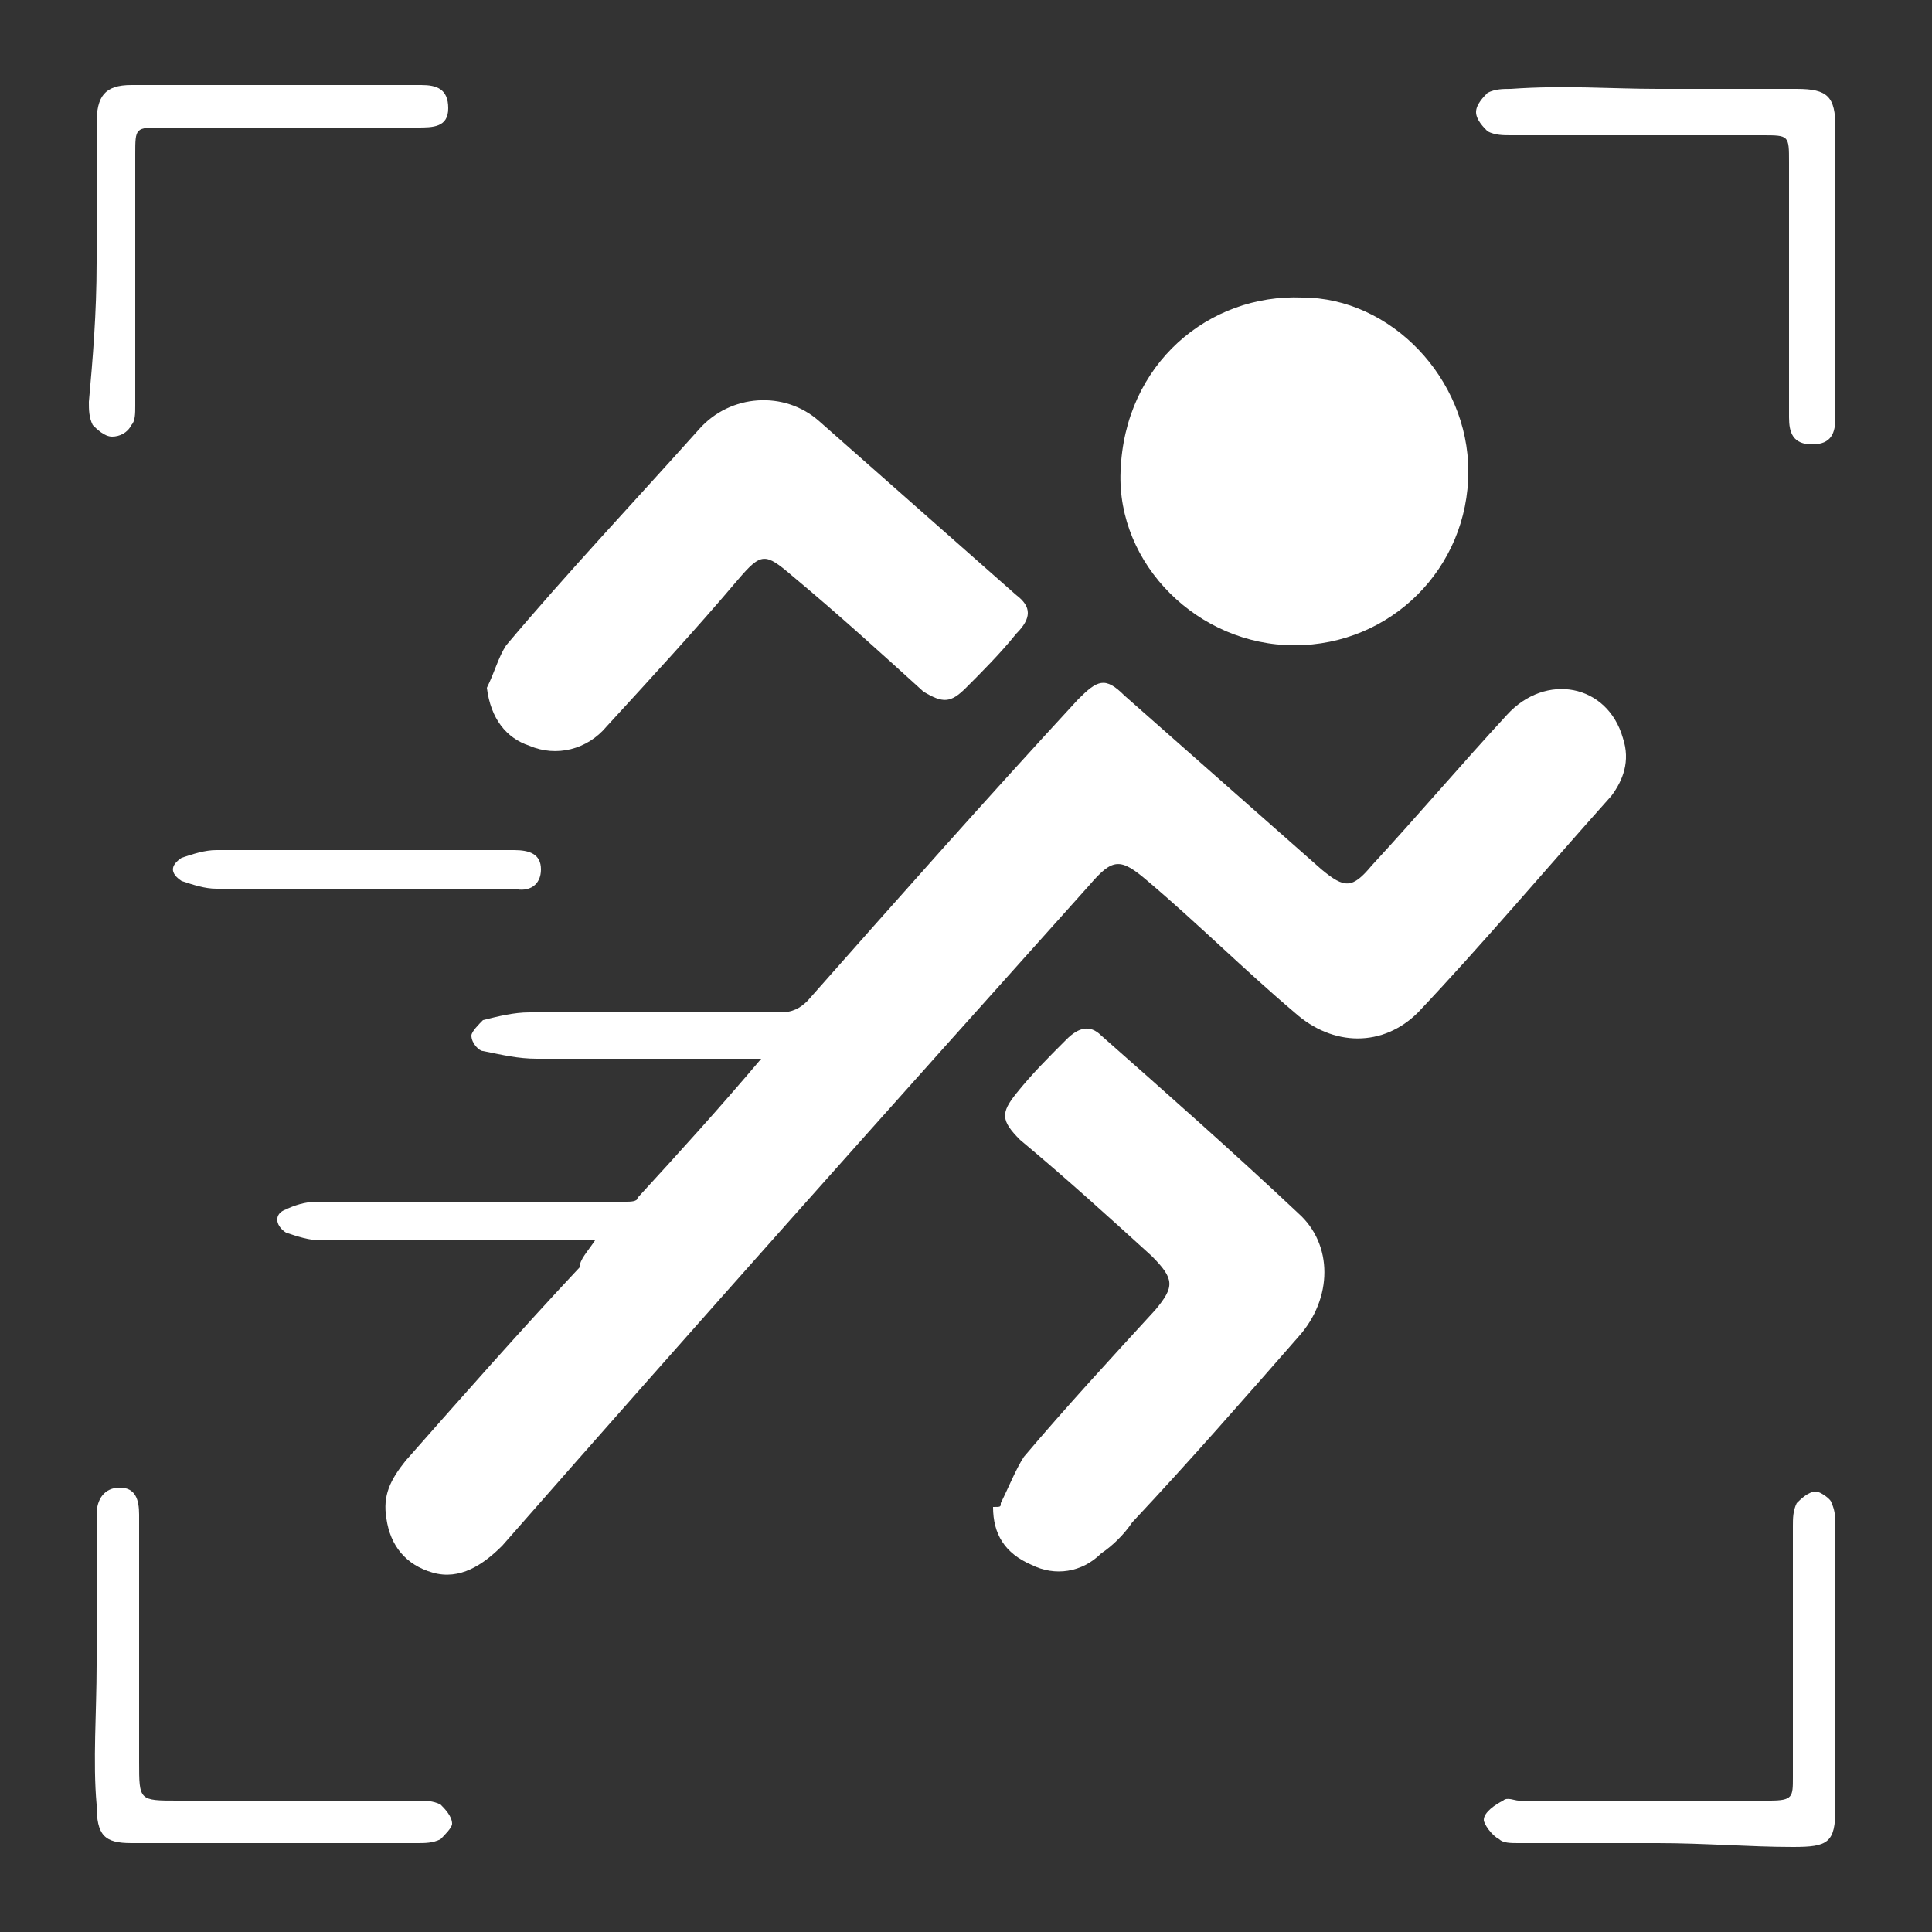
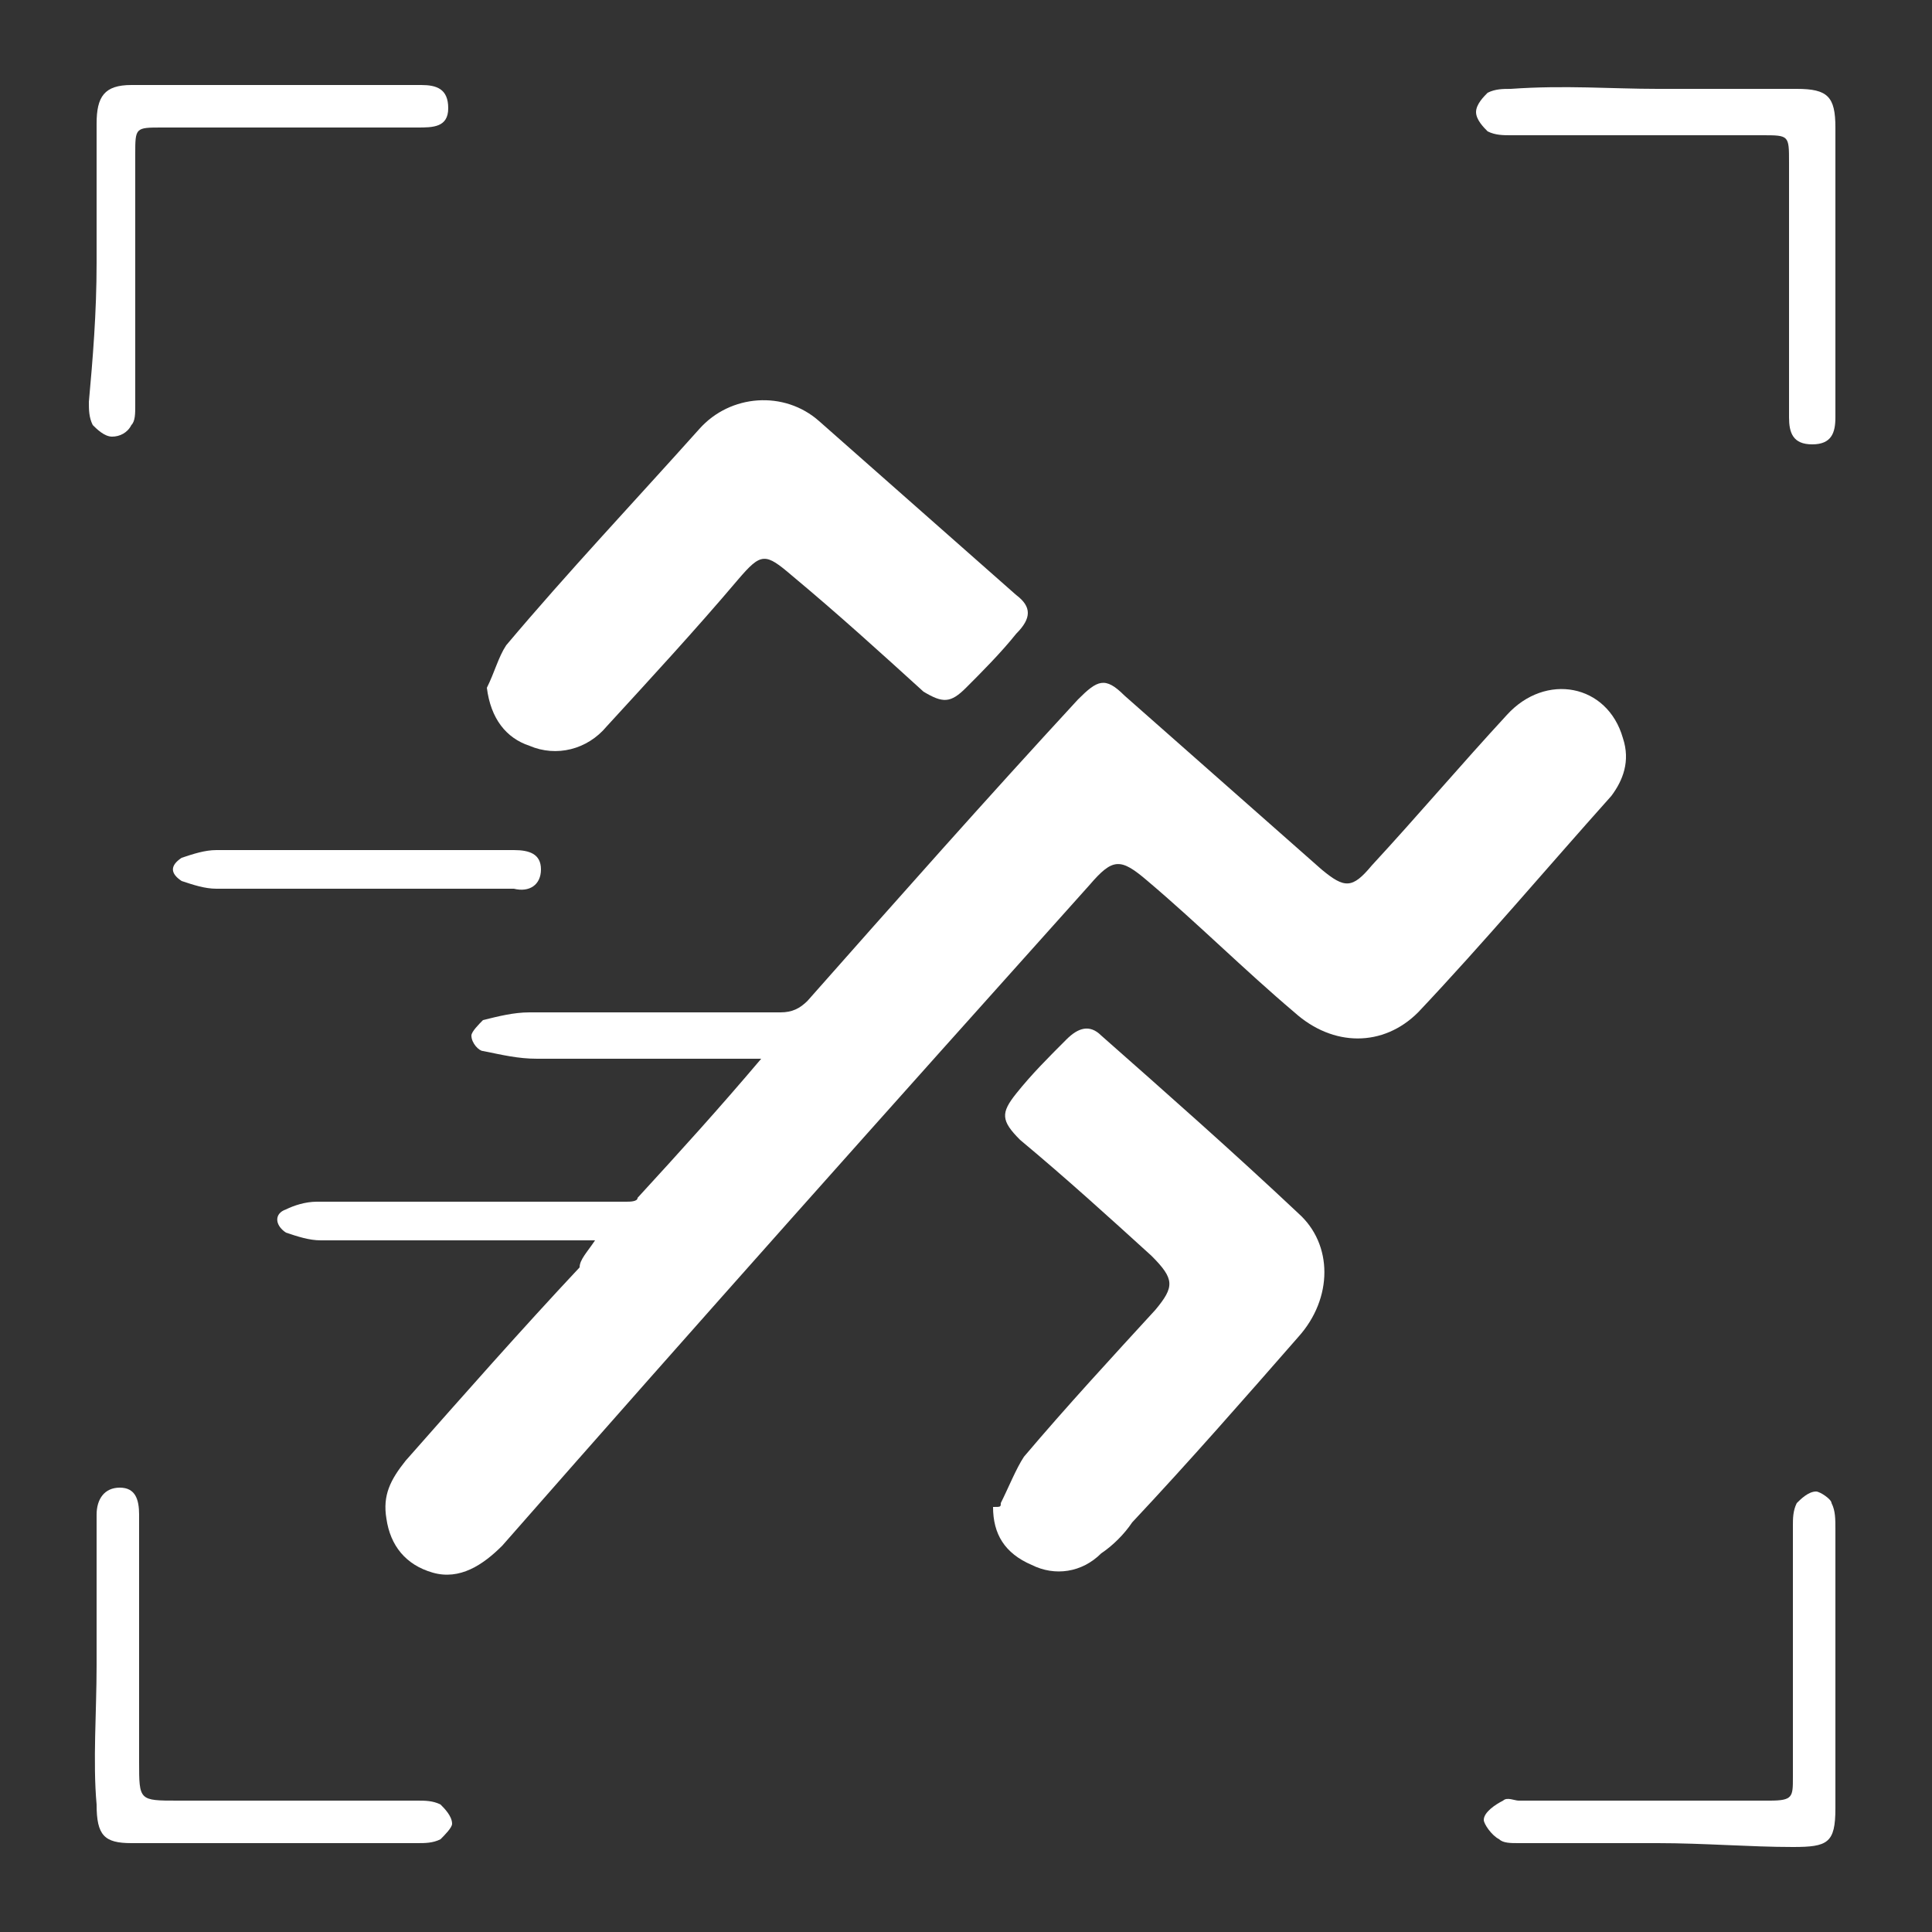
<svg xmlns="http://www.w3.org/2000/svg" version="1.1" id="圖層_1" x="0px" y="0px" viewBox="0 0 50 50" style="enable-background:new 0 0 50 50;" xml:space="preserve">
  <rect x="0" y="0" width="50" height="50" fill="#333333" stroke="none" />
  <style type="text/css">
	.st0{fill:#FFFFFF;}
</style>
  <g>
    <path class="st0" d="M15.4,32.1c-0.3,0-0.5,0-0.6,0c-2.2,0-4.3,0-6.5,0c-0.3,0-0.6-0.1-0.9-0.2c-0.3-0.2-0.3-0.5,0-0.6   c0.2-0.1,0.5-0.2,0.8-0.2c2.7,0,5.3,0,8,0c0.1,0,0.3,0,0.3-0.1c1.1-1.2,2.1-2.3,3.2-3.6c-0.3,0-0.4,0-0.6,0c-1.7,0-3.5,0-5.2,0   c-0.5,0-0.9-0.1-1.4-0.2c-0.1,0-0.3-0.2-0.3-0.4c0-0.1,0.2-0.3,0.3-0.4c0.4-0.1,0.8-0.2,1.2-0.2c2.2,0,4.3,0,6.5,0   c0.3,0,0.5-0.1,0.7-0.3c2.3-2.6,4.6-5.2,7-7.8c0.5-0.5,0.7-0.6,1.2-0.1c1.7,1.5,3.4,3,5.1,4.5c0.6,0.5,0.8,0.5,1.3-0.1   c1.2-1.3,2.3-2.6,3.5-3.9c1-1.1,2.6-0.8,3,0.6c0.2,0.6,0,1.1-0.3,1.5c-1.7,1.9-3.3,3.8-5,5.6c-0.9,0.9-2.2,0.9-3.2,0   c-1.3-1.1-2.5-2.3-3.8-3.4c-0.7-0.6-0.9-0.6-1.5,0.1C23,28.7,18,34.3,13,40c-0.5,0.5-1.1,0.9-1.8,0.7c-0.7-0.2-1.1-0.7-1.2-1.4   c-0.1-0.6,0.1-1,0.5-1.5c1.5-1.7,3-3.4,4.5-5C15,32.6,15.2,32.4,15.4,32.1z" />
-     <path class="st0" d="M33.5,16.7c-2.5,0-4.6-2.1-4.5-4.5c0.1-2.8,2.3-4.6,4.7-4.5C36,7.7,38,9.8,38,12.2C38,14.7,36,16.7,33.5,16.7z   " />
    <path class="st0" d="M12.6,17.8c0.2-0.4,0.3-0.8,0.5-1.1c1.6-1.9,3.3-3.7,5-5.6c0.8-0.9,2.2-1,3.1-0.2c1.7,1.5,3.4,3,5.1,4.5   c0.4,0.3,0.4,0.6,0,1c-0.4,0.5-0.9,1-1.3,1.4c-0.4,0.4-0.6,0.4-1.1,0.1c-1.1-1-2.2-2-3.4-3c-0.7-0.6-0.8-0.6-1.4,0.1   c-1.1,1.3-2.3,2.6-3.4,3.8c-0.5,0.6-1.3,0.8-2,0.5C13.1,19.1,12.7,18.6,12.6,17.8z" />
    <path class="st0" d="M25.9,38.9c0.2-0.4,0.4-0.9,0.6-1.2c1.1-1.3,2.3-2.6,3.4-3.8c0.5-0.6,0.5-0.8-0.1-1.4c-1.1-1-2.2-2-3.4-3   c-0.5-0.5-0.5-0.7-0.1-1.2c0.4-0.5,0.8-0.9,1.3-1.4c0.3-0.3,0.6-0.4,0.9-0.1c1.7,1.5,3.4,3,5.1,4.6c0.9,0.8,0.9,2.2,0,3.2   c-1.4,1.6-2.8,3.2-4.3,4.8c-0.2,0.3-0.5,0.6-0.8,0.8c-0.5,0.5-1.2,0.6-1.8,0.3c-0.7-0.3-1-0.8-1-1.5C25.9,39,25.9,39,25.9,38.9z" />
    <path class="st0" d="M42.9,2.3c1.2,0,2.4,0,3.6,0c0.8,0,1,0.2,1,1c0,2.4,0,4.9,0,7.3c0,0.1,0,0.2,0,0.2c0,0.4-0.1,0.7-0.6,0.7   c-0.5,0-0.6-0.3-0.6-0.7c0-2.2,0-4.4,0-6.6c0-0.7,0-0.7-0.7-0.7c-2.2,0-4.3,0-6.5,0c-0.2,0-0.4,0-0.6-0.1c-0.1-0.1-0.3-0.3-0.3-0.5   c0-0.2,0.2-0.4,0.3-0.5c0.2-0.1,0.4-0.1,0.6-0.1C40.5,2.2,41.7,2.3,42.9,2.3z" />
    <path class="st0" d="M2.5,6.8c0-1.2,0-2.4,0-3.6c0-0.7,0.2-1,0.9-1c2.4,0,4.9,0,7.3,0c0.1,0,0.1,0,0.2,0c0.4,0,0.7,0.1,0.7,0.6   c0,0.5-0.4,0.5-0.8,0.5c-2.2,0-4.4,0-6.6,0c-0.7,0-0.7,0-0.7,0.7c0,2.2,0,4.3,0,6.5c0,0.2,0,0.4-0.1,0.5c-0.1,0.2-0.3,0.3-0.5,0.3   c-0.2,0-0.4-0.2-0.5-0.3c-0.1-0.2-0.1-0.4-0.1-0.6C2.4,9.3,2.5,8.1,2.5,6.8z" />
    <path class="st0" d="M42.9,47.7c-1.2,0-2.4,0-3.6,0c-0.2,0-0.4,0-0.5-0.1c-0.2-0.1-0.4-0.4-0.4-0.5c0-0.2,0.3-0.4,0.5-0.5   c0.1-0.1,0.3,0,0.4,0c2.2,0,4.3,0,6.5,0c0.6,0,0.6-0.1,0.6-0.6c0-2.2,0-4.4,0-6.5c0-0.2,0-0.4,0.1-0.6c0.1-0.1,0.3-0.3,0.5-0.3   c0.1,0,0.4,0.2,0.4,0.3c0.1,0.2,0.1,0.4,0.1,0.7c0,2.4,0,4.8,0,7.2c0,0.9-0.2,1-1.1,1C45.3,47.8,44.1,47.7,42.9,47.7z" />
    <path class="st0" d="M2.5,43.1c0-1.2,0-2.3,0-3.5c0-0.1,0-0.3,0-0.4c0-0.4,0.2-0.7,0.6-0.7c0.4,0,0.5,0.3,0.5,0.7   c0,2.1,0,4.2,0,6.4c0,1,0,1,1,1c2.1,0,4.1,0,6.2,0c0.2,0,0.4,0,0.6,0.1c0.1,0.1,0.3,0.3,0.3,0.5c0,0.1-0.2,0.3-0.3,0.4   c-0.2,0.1-0.4,0.1-0.6,0.1c-2.5,0-4.9,0-7.4,0c-0.7,0-0.9-0.2-0.9-1C2.4,45.6,2.5,44.3,2.5,43.1z" />
    <path class="st0" d="M9.4,23c-1.3,0-2.5,0-3.8,0c-0.3,0-0.6-0.1-0.9-0.2c-0.3-0.2-0.3-0.4,0-0.6c0.3-0.1,0.6-0.2,0.9-0.2   c2.6,0,5.1,0,7.7,0c0.4,0,0.7,0.1,0.7,0.5c0,0.4-0.3,0.6-0.7,0.5C12.1,23,10.7,23,9.4,23z" />
  </g>
</svg>